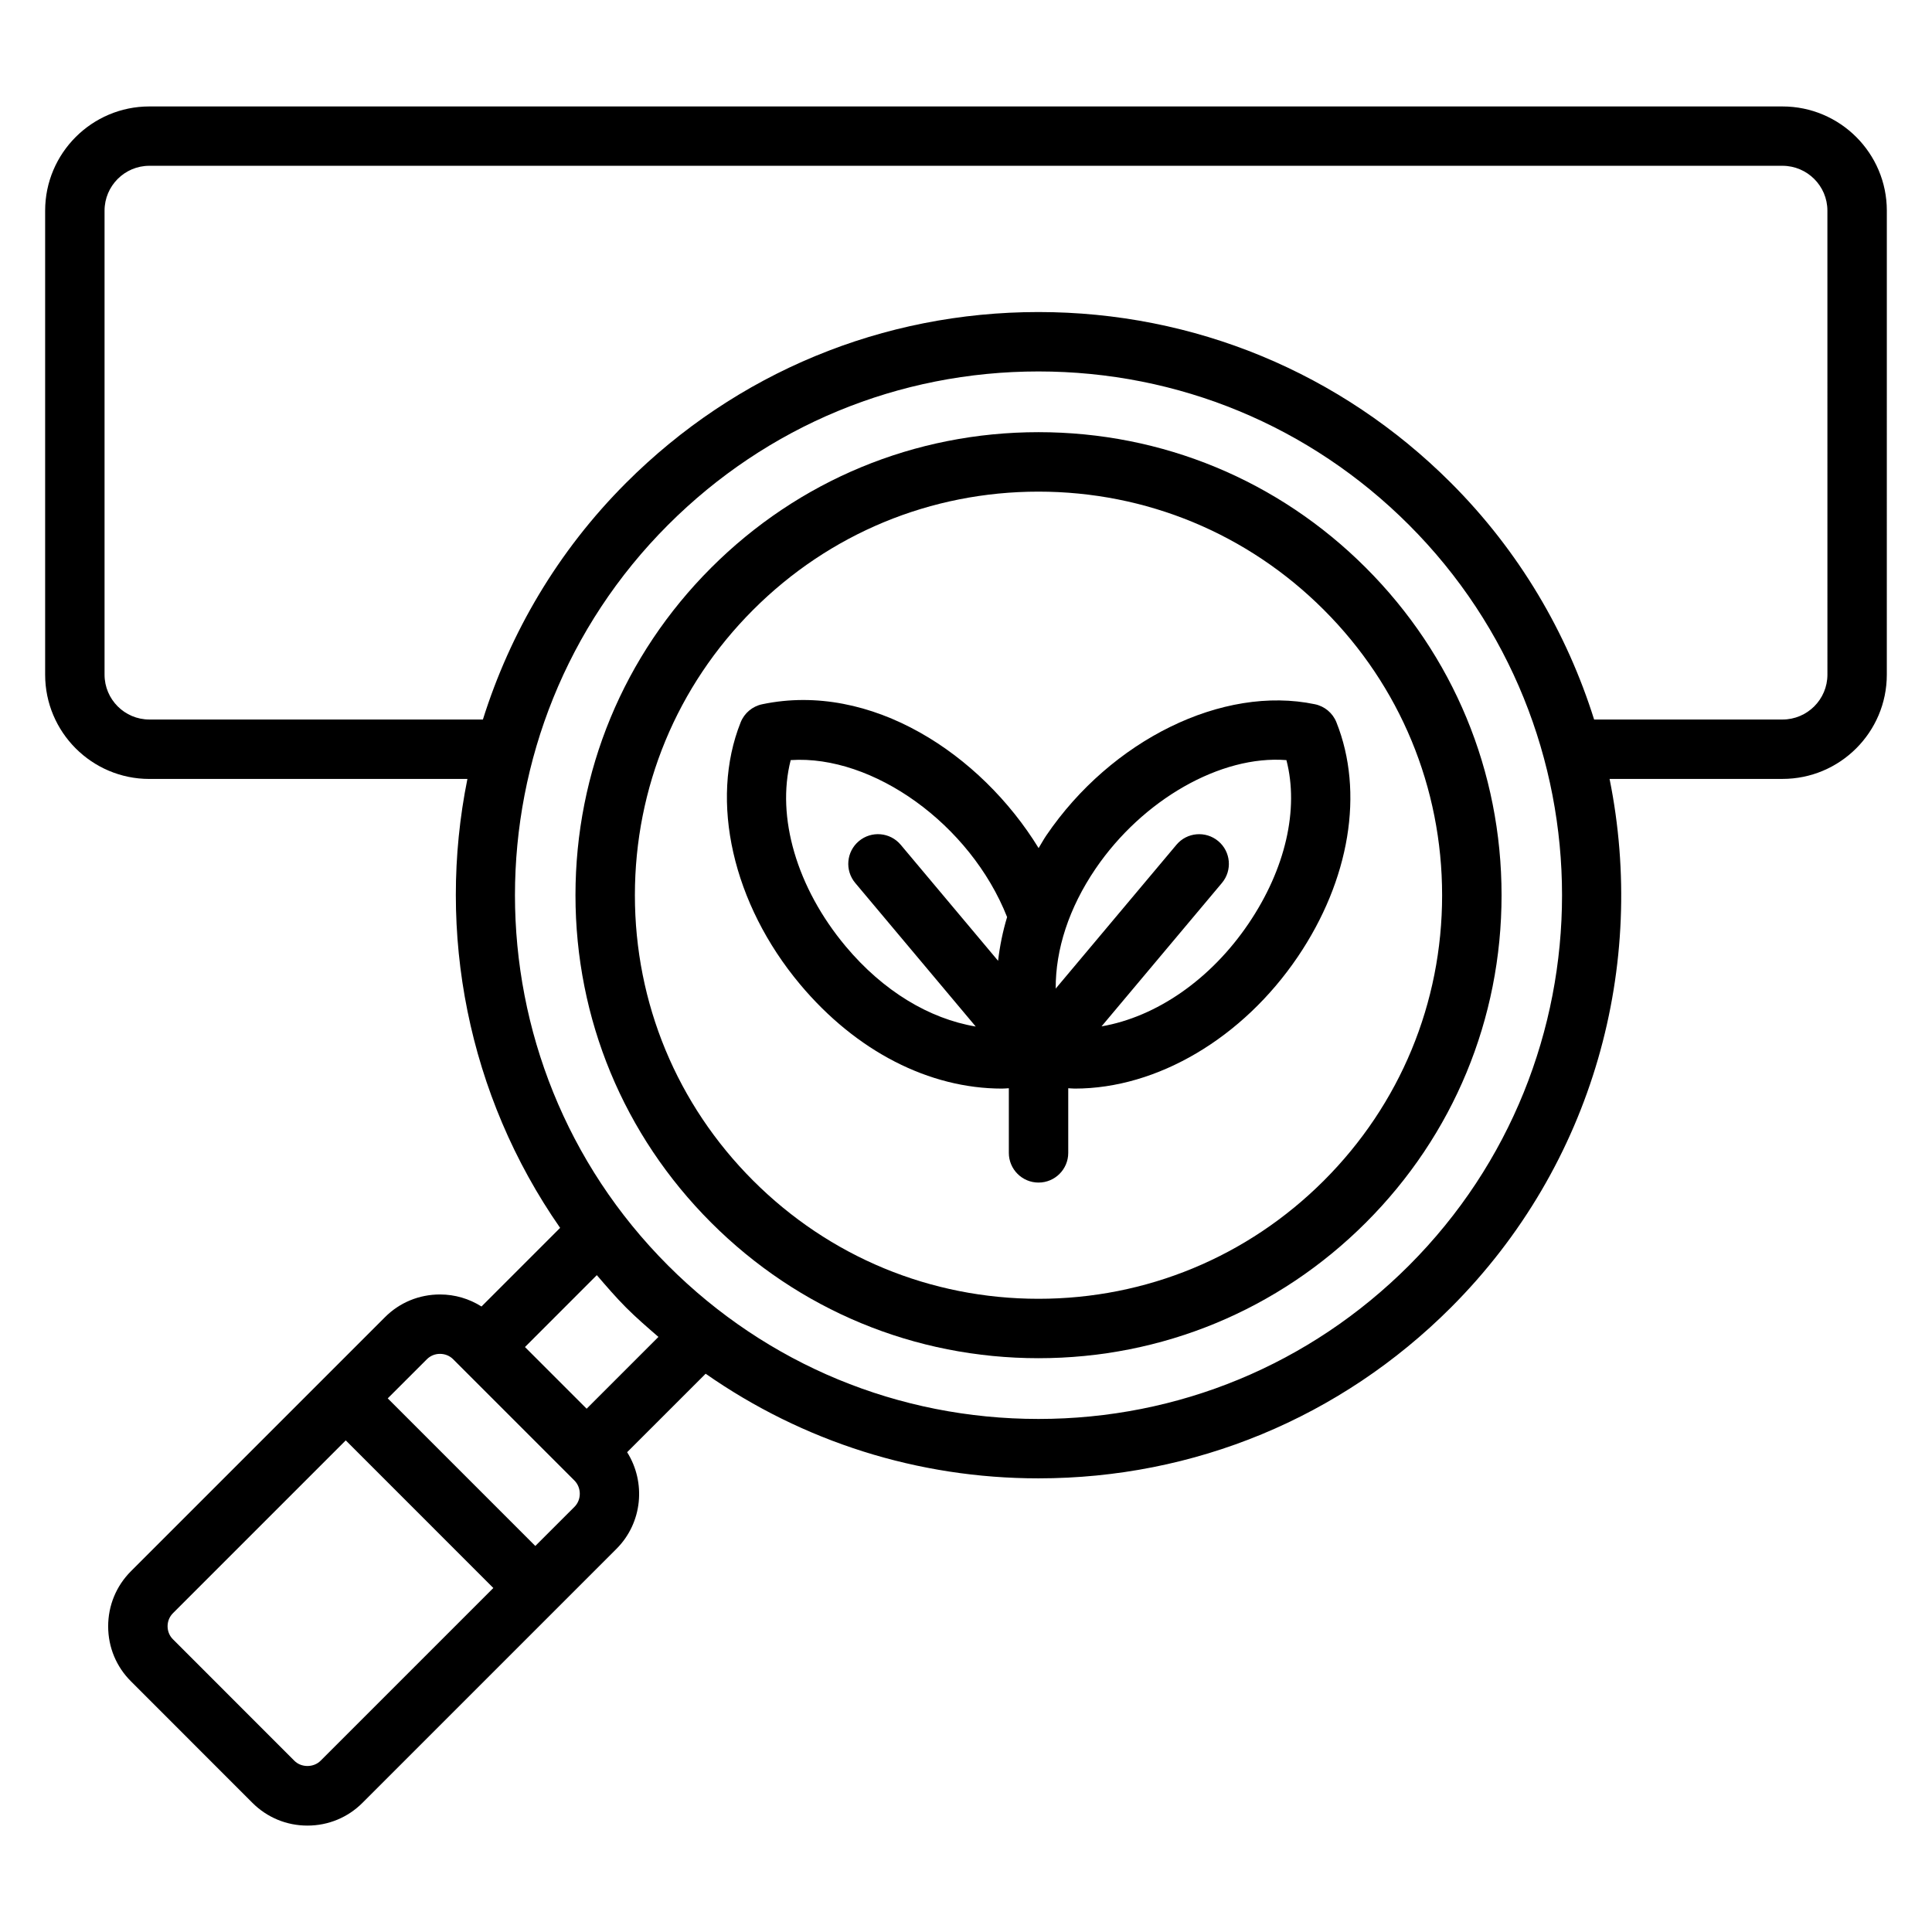
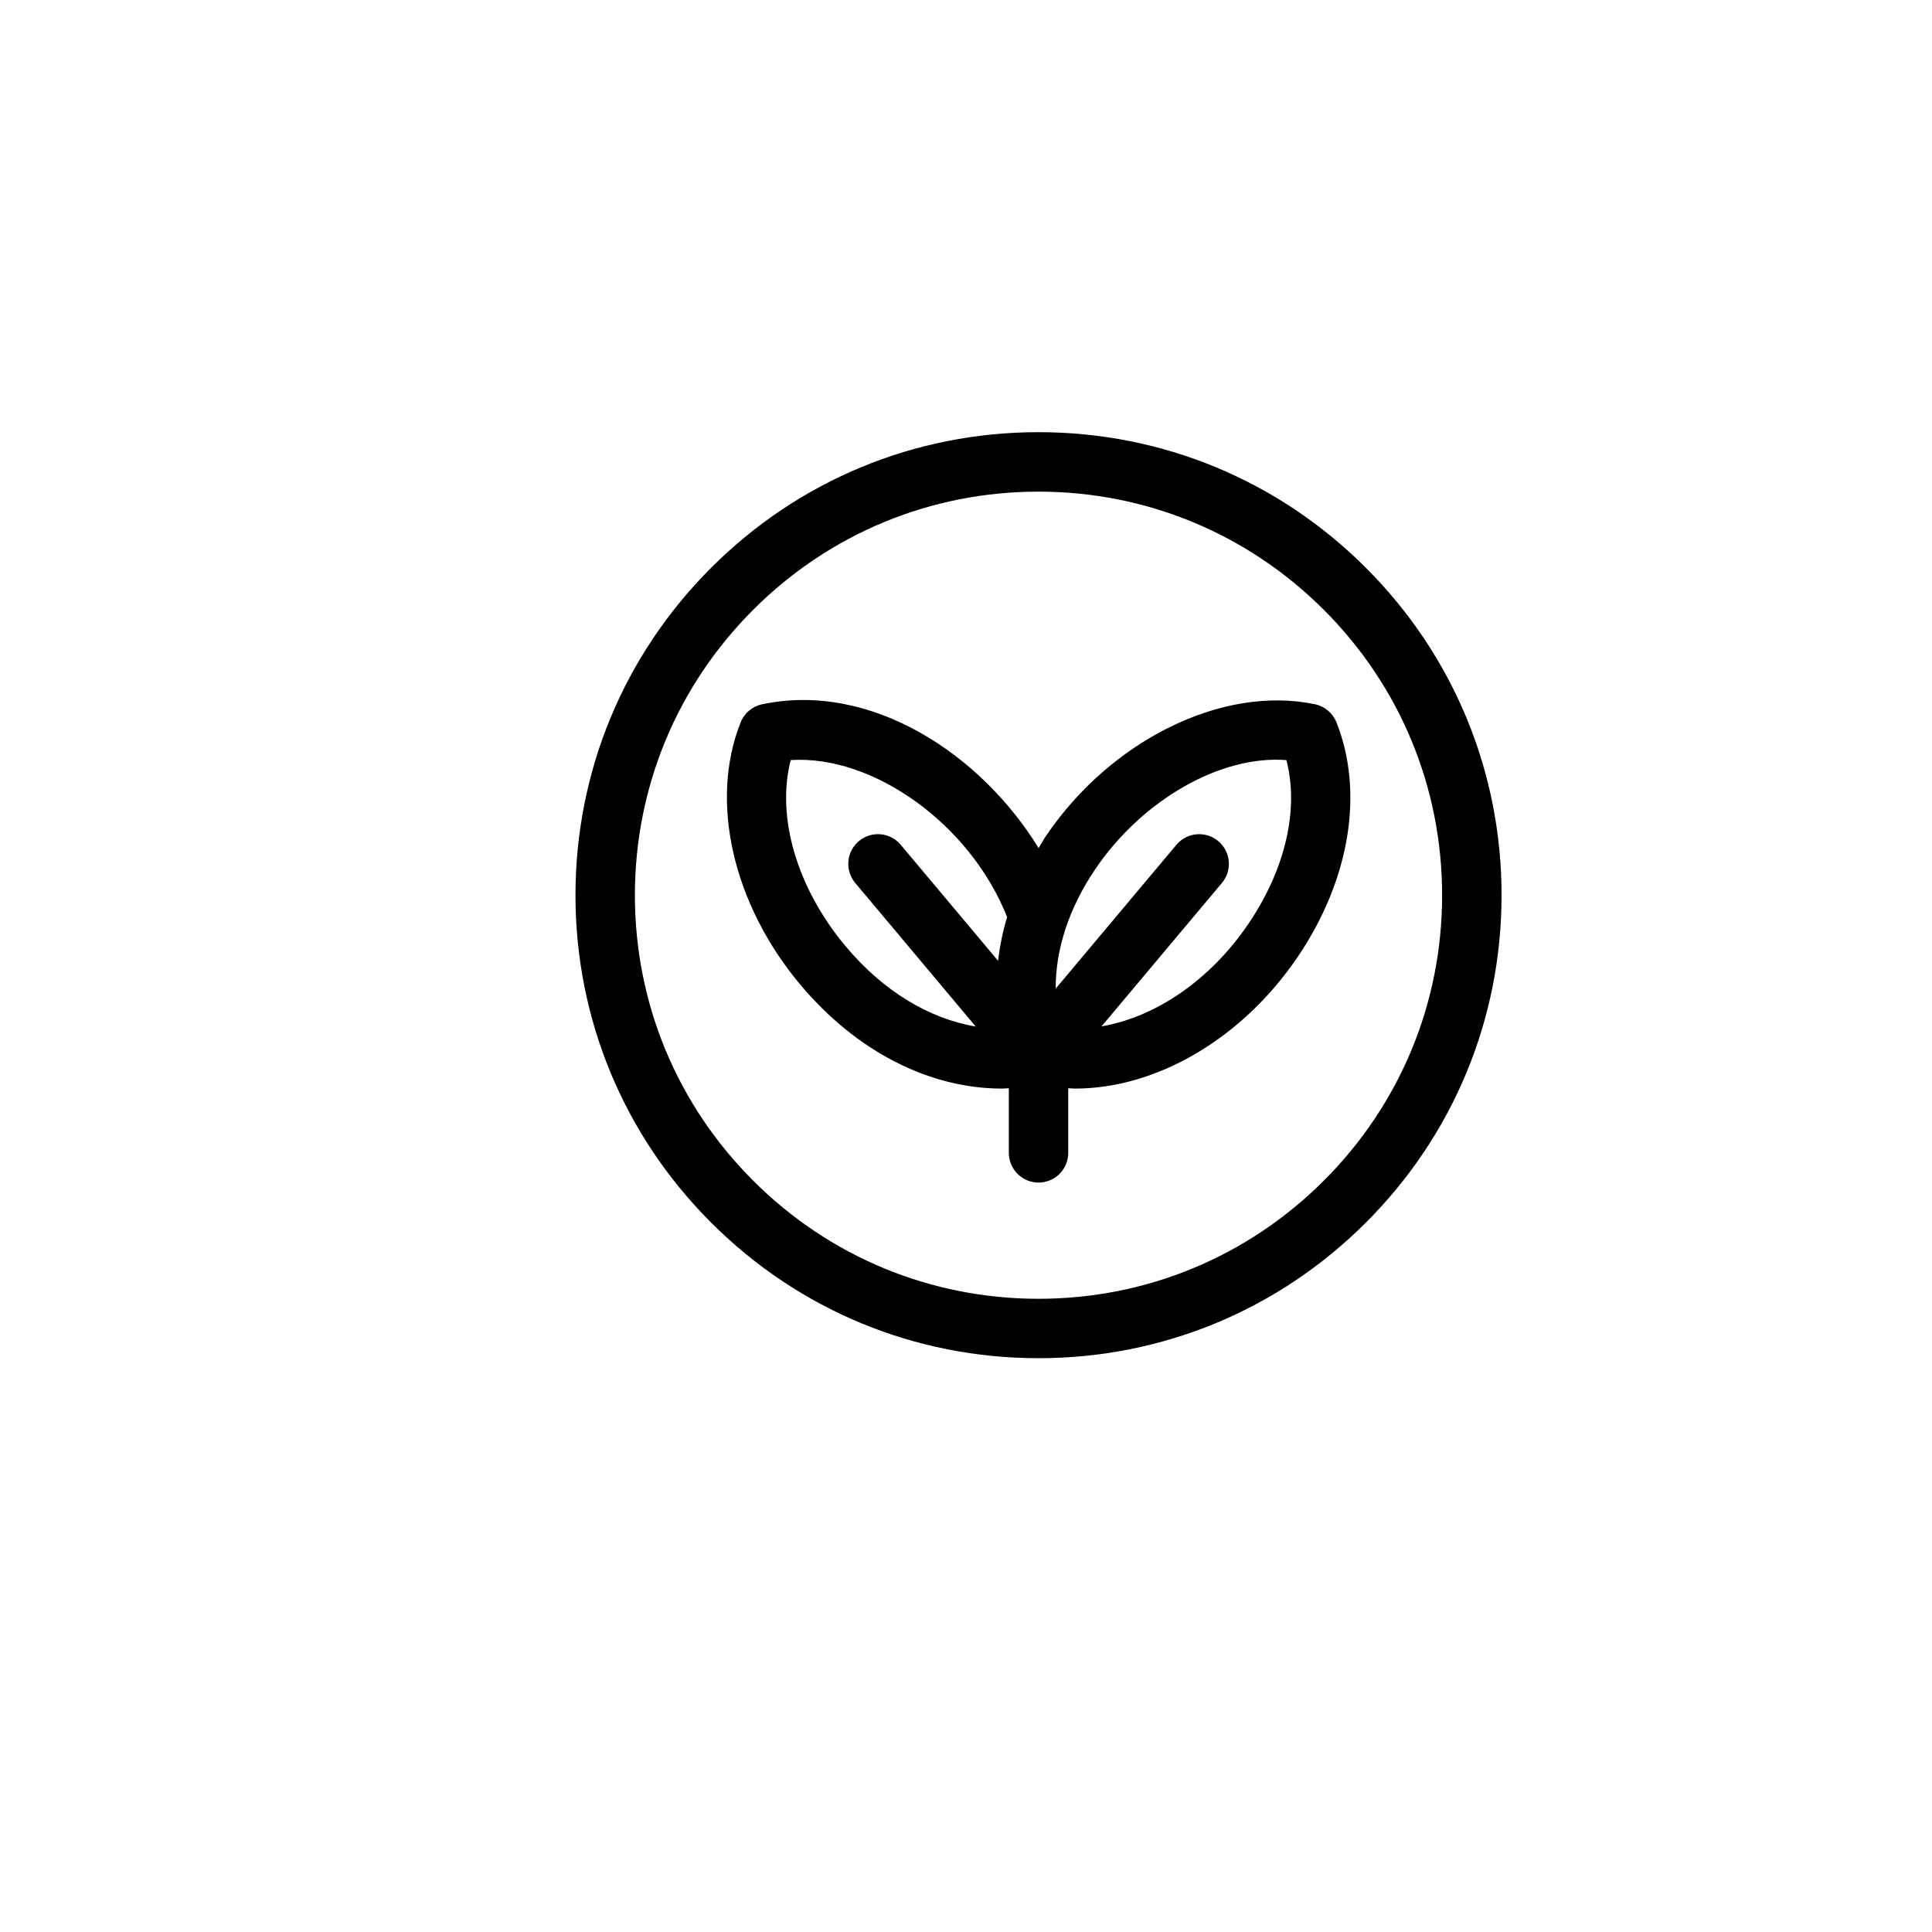
<svg xmlns="http://www.w3.org/2000/svg" fill="#000000" width="800px" height="800px" version="1.1" viewBox="144 144 512 512">
  <g>
    <path d="m419.21 258.53c-32.777 0-63.59 12.77-86.758 35.945-23.176 23.176-35.945 53.988-35.945 86.766 0 32.77 12.77 63.582 35.945 86.758 23.168 23.176 53.977 35.938 86.758 35.938 32.77 0 63.59-12.762 86.766-35.938 23.184-23.168 35.953-53.977 35.953-86.758 0-32.777-12.77-63.59-35.953-86.766-23.176-23.188-53.996-35.945-86.766-35.945zm75.633 198.34c-20.207 20.199-47.066 31.324-75.633 31.324s-55.426-11.125-75.625-31.324c-20.199-20.191-31.332-47.059-31.332-75.617 0-28.574 11.133-55.434 31.332-75.633 20.191-20.207 47.051-31.332 75.617-31.332 28.566 0 55.426 11.125 75.633 31.332 20.207 20.199 31.34 47.066 31.34 75.633 0.008 28.559-11.125 55.418-31.332 75.617z" />
    <path d="m421.29 365.39c-0.754 1.109-1.355 2.242-2.047 3.363-15.289-24.93-44.406-44.188-73.258-38.117-2.582 0.535-4.723 2.34-5.699 4.777-8.32 20.836-2.133 48.105 15.75 69.461 14.895 17.781 34.258 27.613 53.516 27.613 0.598 0 1.195-0.07 1.801-0.094v17.129c0 4.352 3.527 7.871 7.871 7.871s7.871-3.519 7.871-7.871v-17.129c0.582 0.023 1.164 0.094 1.754 0.094 21.844 0 44.469-13.375 59.055-34.898 13.824-20.402 17.656-43.648 10.258-62.18-0.977-2.449-3.117-4.242-5.699-4.777-24.453-5.117-53.988 9.488-71.172 34.758zm-53.184 29.387c-12.98-15.5-18.43-34.352-14.562-49.344 21.758-1.449 47.609 16.949 57.348 41.598-1.164 3.863-1.945 7.731-2.387 11.594l-25.805-30.75c-2.801-3.336-7.762-3.762-11.09-0.969-3.328 2.793-3.762 7.754-0.969 11.082l31.938 38.055c-12.32-2.074-24.531-9.387-34.473-21.266zm106.77-6.008c-10.051 14.848-24.465 24.727-38.957 27.23l31.906-38.008c2.793-3.328 2.363-8.297-0.969-11.082-3.328-2.785-8.297-2.371-11.09 0.969l-31.992 38.109c-0.062-10.375 3.512-21.395 10.539-31.738 12.461-18.324 33.219-30.18 50.602-28.812 3.375 12.992-0.23 28.848-10.039 43.332z" />
-     <path d="m616.38 172.21h-432.8c-15.227 0-27.617 12.391-27.617 27.621v122.97c0 15.242 12.391 27.629 27.613 27.629h84.293c-8.195 40.566 0.039 83.742 24.57 118.97l-20.836 20.836c-3.266-2.055-7.039-3.188-10.996-3.188-5.527 0-10.715 2.133-14.594 6.031l-67.301 67.301c-3.906 3.906-6.055 9.102-6.047 14.641 0.008 5.519 2.156 10.691 6.047 14.555l32.148 32.164c3.891 3.906 9.078 6.062 14.609 6.062 5.527 0 10.715-2.141 14.609-6.047l67.297-67.297c6.918-6.934 7.848-17.609 2.824-25.609l20.805-20.797c25.711 17.957 56.176 27.727 88.191 27.727 41.281 0 80.09-16.066 109.3-45.258 38-37.992 51.98-91.008 42.059-140.1h45.824c15.25 0 27.648-12.391 27.648-27.629l0.004-122.96c0-15.23-12.398-27.621-27.648-27.621zm-387.43 438.41c-1.844 1.844-5.094 1.859-6.941 0l-32.18-32.195c-0.914-0.906-1.41-2.125-1.418-3.434 0-1.332 0.504-2.566 1.434-3.488l45.785-45.785 39.109 39.117zm67.297-67.297-10.383 10.375-39.109-39.117 10.383-10.375c0.914-0.914 2.141-1.418 3.457-1.418 1.332 0 2.574 0.504 3.488 1.418l32.148 32.148c1.887 1.898 1.895 5.094 0.016 6.969zm3.219-26-16.344-16.344 19.043-19.051c2.504 2.914 5.008 5.832 7.762 8.598 2.746 2.746 5.66 5.258 8.566 7.769zm217.9-37.93c-26.23 26.215-61.086 40.645-98.164 40.645s-71.926-14.43-98.141-40.645c-54.121-54.121-54.121-142.19 0-196.31 26.215-26.215 61.062-40.645 98.141-40.645s71.934 14.43 98.164 40.645c54.121 54.121 54.121 142.2 0 196.31zm110.92-156.6c0 6.551-5.336 11.887-11.902 11.887h-49.926c-7.219-22.953-19.797-44.57-37.957-62.73-29.199-29.191-68.016-45.258-109.3-45.258s-80.082 16.066-109.27 45.258c-18.16 18.16-30.742 39.777-37.957 62.73h-88.395c-6.543 0-11.871-5.336-11.871-11.887v-122.97c0-6.551 5.328-11.887 11.871-11.887h432.8c6.562 0.008 11.902 5.336 11.902 11.887z" />
  </g>
</svg>